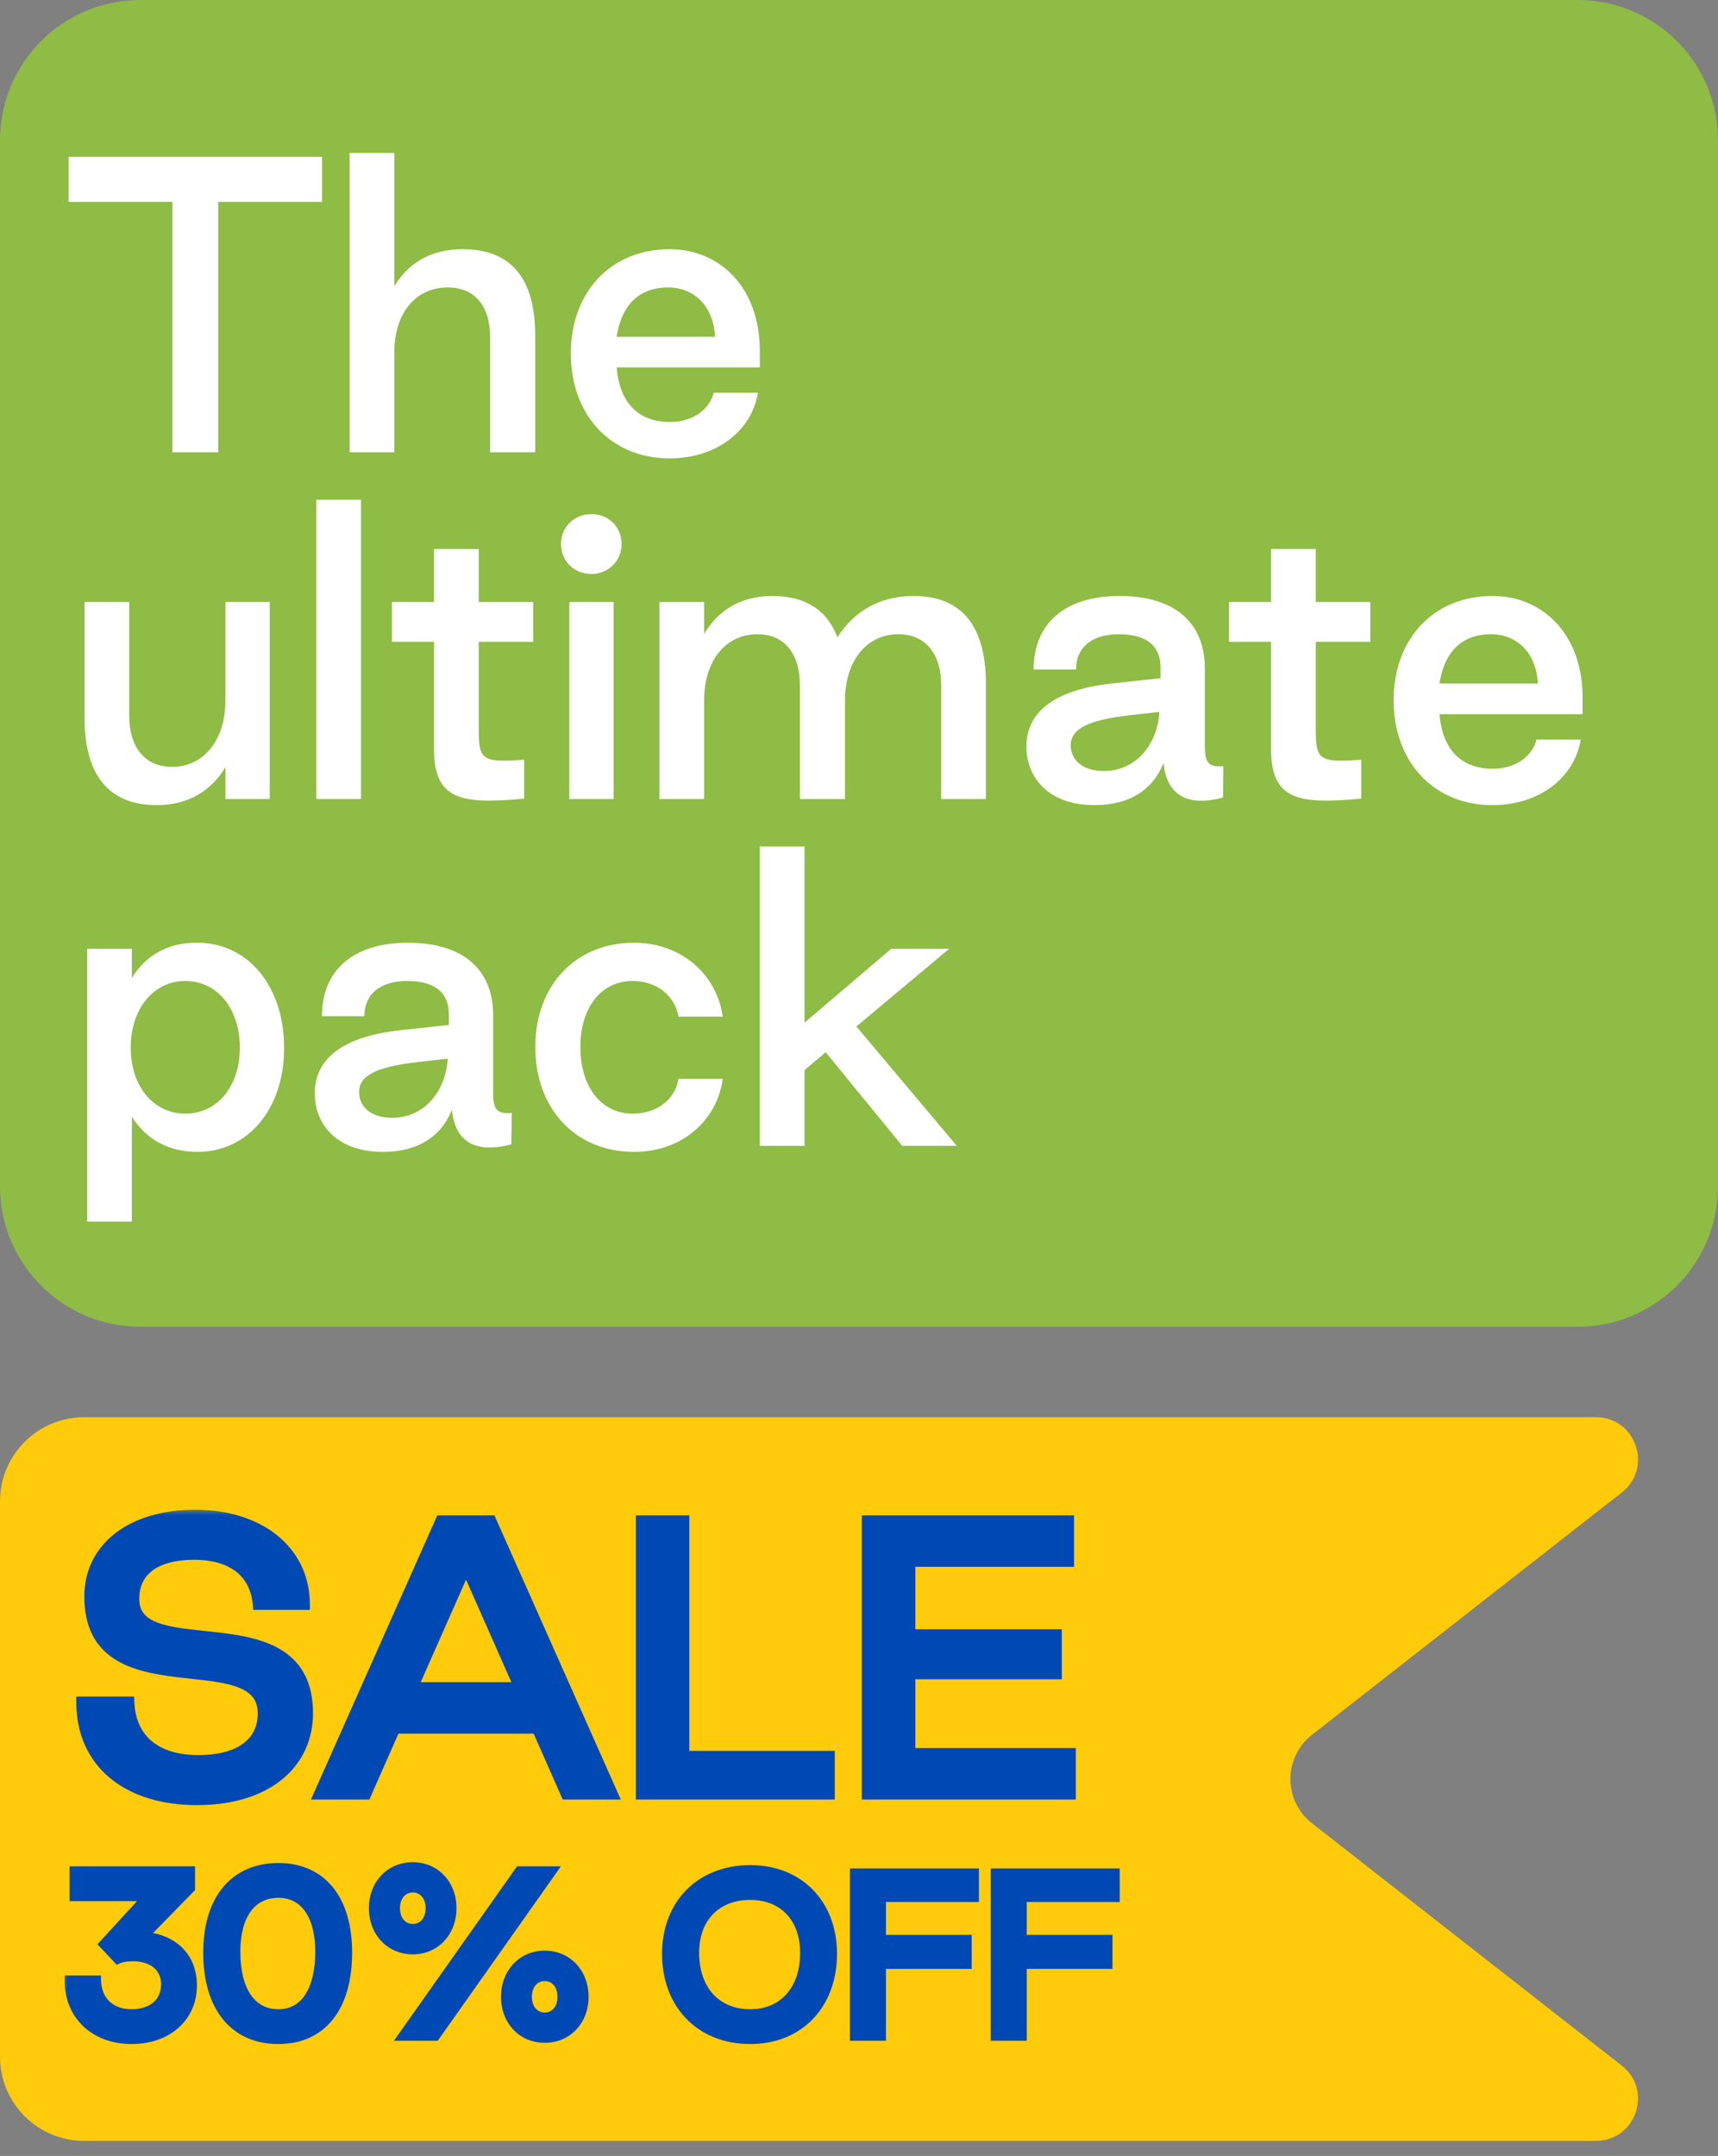
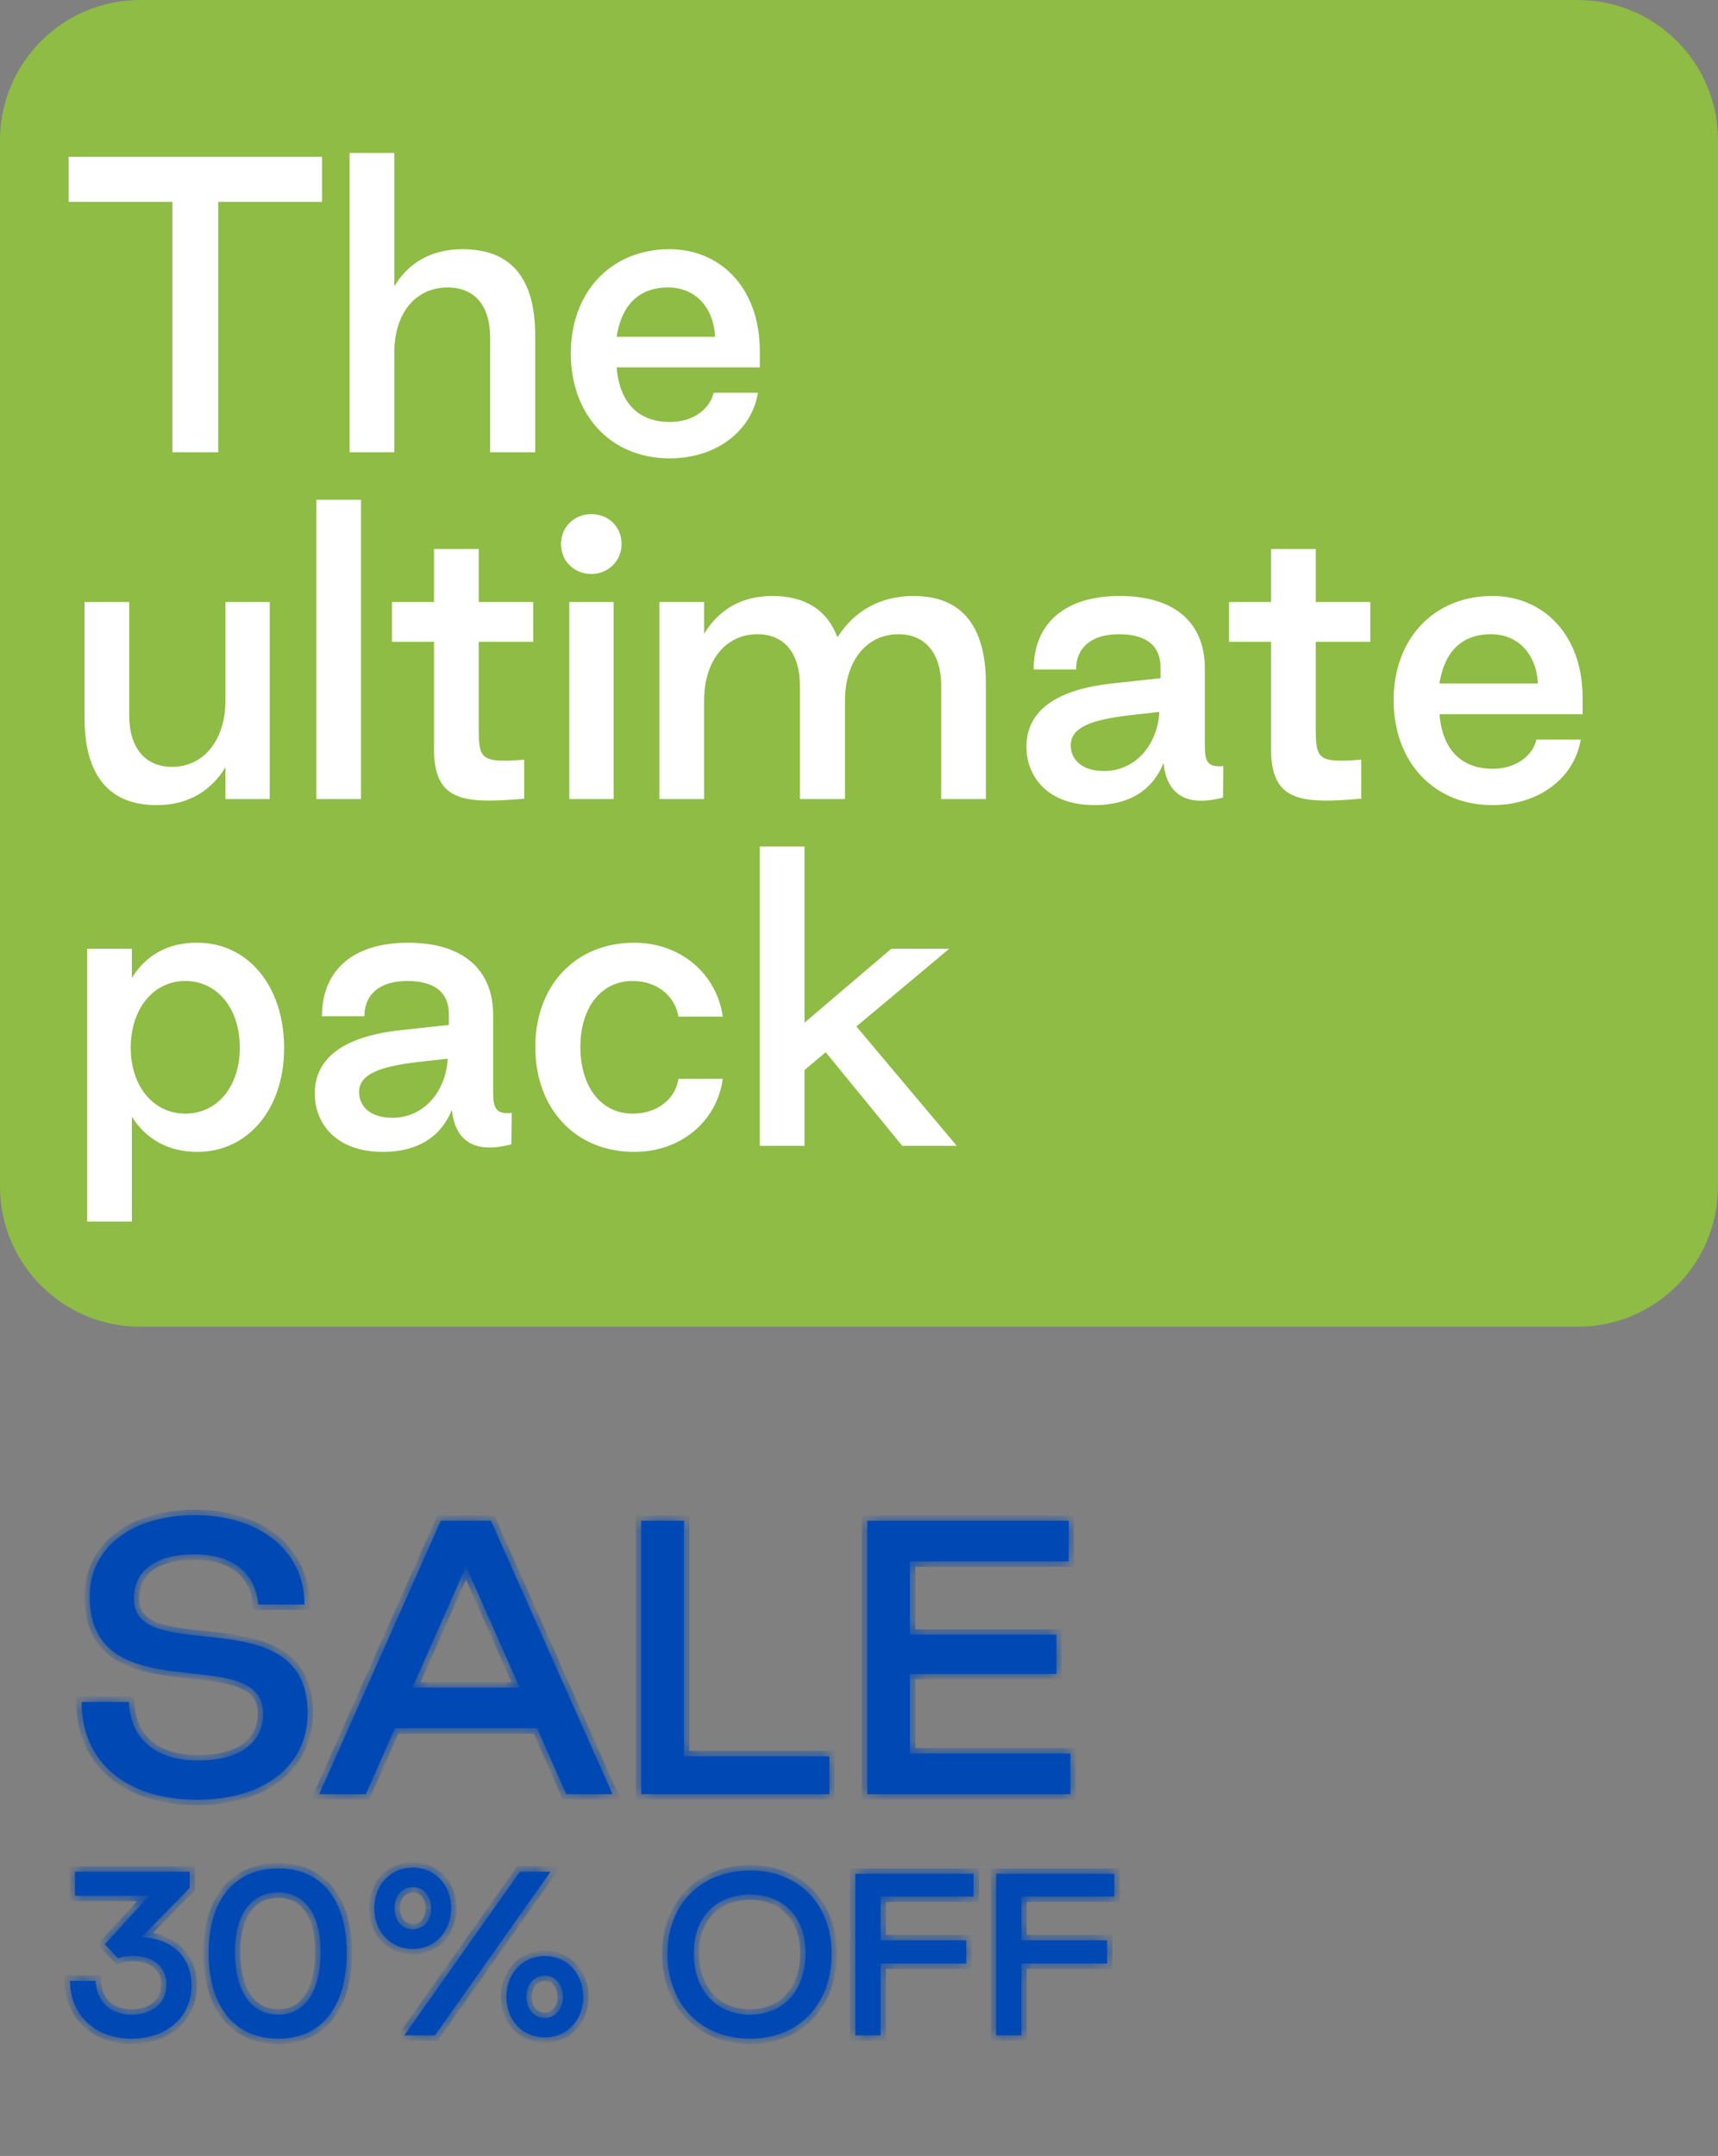
<svg xmlns="http://www.w3.org/2000/svg" fill="none" viewBox="0 0 114 143" height="143" width="114">
  <rect x="0" y="0" width="114" height="143" fill="#808080" stroke="none" />
  <path fill="#8EBC44" d="M0 9.308C0 4.167 4.167 0 9.308 0H104.692C109.833 0 114 4.167 114 9.308V78.692C114 83.832 109.833 88 104.692 88H9.308C4.167 88 0 83.832 0 78.692V9.308Z" />
  <path fill="white" d="M11.439 30V13.387H4.553V10.397H21.367V13.387H14.48V30H11.439ZM23.198 30V10.145H26.164V18.992C27.069 17.484 28.552 16.529 30.688 16.529C33.905 16.529 35.514 18.439 35.514 22.259V30H32.523V22.385C32.523 20.299 31.517 19.067 29.708 19.067C27.547 19.067 26.164 20.802 26.164 23.39V30H23.198ZM44.436 30.402C40.515 30.402 37.877 27.512 37.877 23.44C37.877 19.394 40.515 16.529 44.436 16.529C47.728 16.529 50.418 19.017 50.418 23.29V24.37H40.918C41.093 26.532 42.199 27.989 44.461 27.989C46.07 27.989 47.125 27.059 47.352 26.054H50.292C49.89 28.542 47.578 30.402 44.436 30.402ZM40.918 22.335H47.452C47.352 20.424 46.17 19.067 44.336 19.067C42.275 19.067 41.219 20.374 40.918 22.335ZM17.898 39.931V53H14.958V50.889C14.053 52.397 12.545 53.402 10.409 53.402C7.217 53.402 5.608 51.417 5.608 47.596V39.931H8.574V47.471C8.574 49.557 9.605 50.864 11.414 50.864C13.55 50.864 14.958 49.054 14.958 46.465V39.931H17.898ZM20.99 53V33.145H23.955V53H20.99ZM34.782 52.975C30.71 53.327 28.724 53.176 28.8 49.481V42.57H26.01V39.931H28.8V36.413H31.766V39.931H35.385V42.57H31.766V48.2C31.766 50.361 31.866 50.612 34.782 50.386V52.975ZM39.236 38.071C38.105 38.071 37.225 37.217 37.225 36.086C37.225 34.955 38.105 34.1 39.236 34.1C40.392 34.1 41.247 34.955 41.247 36.086C41.247 37.217 40.342 38.071 39.236 38.071ZM37.778 53V39.931H40.719V53H37.778ZM43.755 53V39.931H46.721V42.042C47.626 40.534 49.108 39.529 51.245 39.529C53.431 39.529 54.889 40.459 55.568 42.268C56.724 40.459 58.483 39.529 60.619 39.529C63.811 39.529 65.419 41.514 65.419 45.335V53H62.454V45.46C62.454 43.374 61.423 42.067 59.614 42.067C57.478 42.067 56.07 43.877 56.07 46.465V53H53.079V45.46C53.079 43.374 52.074 42.067 50.264 42.067C48.103 42.067 46.721 43.877 46.721 46.465V53H43.755ZM72.634 53.402C69.518 53.402 68.11 51.517 68.11 49.532C68.11 47.119 70.121 45.737 73.765 45.335L77.007 44.983V44.329C77.032 42.897 76.153 42.067 74.243 42.067C72.433 42.067 71.403 42.947 71.403 44.405H68.588C68.588 41.339 70.674 39.529 74.293 39.529C77.962 39.529 79.948 41.313 79.948 44.329V49.456C79.948 50.537 80.149 50.914 81.179 50.813L81.154 52.9C78.591 53.578 77.409 52.573 77.208 50.612C76.505 52.372 74.972 53.402 72.634 53.402ZM73.263 51.14C75.323 51.14 76.806 49.431 76.932 47.219L74.921 47.446C72.358 47.747 71.051 48.275 71.051 49.431C71.051 50.286 71.679 51.14 73.263 51.14ZM90.325 52.975C86.254 53.327 84.269 53.176 84.344 49.481V42.57H81.554V39.931H84.344V36.413H87.309V39.931H90.929V42.57H87.309V48.2C87.309 50.361 87.41 50.612 90.325 50.386V52.975ZM99.036 53.402C95.115 53.402 92.476 50.512 92.476 46.44C92.476 42.394 95.115 39.529 99.036 39.529C102.328 39.529 105.017 42.017 105.017 46.29V47.37H95.517C95.693 49.532 96.799 50.989 99.061 50.989C100.669 50.989 101.725 50.059 101.951 49.054H104.891C104.489 51.542 102.177 53.402 99.036 53.402ZM95.517 45.335H102.052C101.951 43.425 100.77 42.067 98.935 42.067C96.874 42.067 95.819 43.374 95.517 45.335ZM5.784 81.026V62.931H8.75V64.866C9.655 63.383 11.138 62.504 13.098 62.529C16.466 62.529 18.853 65.419 18.853 69.516C18.853 73.537 16.466 76.402 13.098 76.402C11.138 76.402 9.655 75.522 8.75 74.065V81.026H5.784ZM12.294 73.864C14.43 73.864 15.913 72.054 15.913 69.491C15.913 66.902 14.43 65.067 12.294 65.067C10.183 65.067 8.675 66.902 8.675 69.491C8.675 72.054 10.183 73.864 12.294 73.864ZM25.411 76.402C22.294 76.402 20.887 74.517 20.887 72.532C20.887 70.119 22.897 68.737 26.541 68.335L29.784 67.983V67.329C29.809 65.897 28.929 65.067 27.019 65.067C25.209 65.067 24.179 65.947 24.179 67.405H21.364C21.364 64.338 23.45 62.529 27.069 62.529C30.739 62.529 32.724 64.313 32.724 67.329V72.456C32.724 73.537 32.925 73.914 33.956 73.814L33.931 75.9C31.367 76.578 30.186 75.573 29.985 73.612C29.281 75.372 27.748 76.402 25.411 76.402ZM26.039 74.14C28.1 74.14 29.583 72.431 29.708 70.219L27.698 70.446C25.134 70.747 23.827 71.275 23.827 72.431C23.827 73.286 24.456 74.14 26.039 74.14ZM42.08 76.402C38.159 76.402 35.52 73.512 35.52 69.44C35.52 65.394 38.159 62.529 42.08 62.529C45.196 62.529 47.559 64.615 47.961 67.43H45.02C44.794 66.073 43.613 65.067 41.979 65.067C39.868 65.067 38.511 66.852 38.511 69.44C38.511 72.054 39.868 73.864 41.979 73.864C43.638 73.864 44.819 72.884 45.02 71.552H47.961C47.584 74.341 45.221 76.402 42.08 76.402ZM50.418 76V56.145H53.384V67.832L59.139 62.931H62.984L56.827 68.083L63.487 76H59.868L54.791 69.792L53.384 70.974V76H50.418Z" />
-   <path fill="#FFCB0A" d="M0 99.585C0 96.501 2.5 94 5.585 94H105.895C108.551 94 109.707 97.357 107.616 98.992L87.059 115.067C85.152 116.558 85.152 119.442 87.059 120.933L107.616 137.008C109.707 138.643 108.551 142 105.895 142H5.585C2.501 142 0 139.5 0 136.415V99.585Z" />
  <mask fill="black" height="36" width="71" y="100" x="4" maskUnits="userSpaceOnUse" id="path-4-outside-1_4709_16373">
-     <rect height="36" width="71" y="100" x="4" fill="white" />
    <path d="M13.066 119.372C8.51 119.372 5.418 116.978 5.418 112.886H8.556C8.649 115.327 10.3 116.768 13.159 116.768C15.926 116.768 17.46 115.583 17.46 113.653C17.46 108.795 5.953 113.7 5.953 105.889C5.953 102.681 8.696 100.495 12.95 100.495C17.204 100.495 20.203 102.843 20.203 106.423H17.135C16.949 104.331 15.461 103.099 12.88 103.099C10.3 103.099 8.882 104.192 8.882 106.051C8.882 110.631 20.412 105.889 20.412 113.63C20.412 116.954 17.739 119.372 13.066 119.372ZM21.184 119L29.251 100.867H32.575L40.642 119H37.574L35.644 114.63H26.206L24.276 119H21.184ZM27.368 111.933H34.482L30.925 103.889L27.368 111.933ZM42.55 119V100.867H45.386V116.489H55.033V119H42.55ZM57.545 119V100.867H70.912V103.564H60.381V108.423H70.098V111.026H60.381V116.303H71.028V119H57.545ZM8.725 135.22C6.308 135.22 4.646 133.626 4.646 131.387H6.349C6.39 132.733 7.311 133.626 8.712 133.626C10.14 133.626 11.047 132.843 11.047 131.607C11.047 130.467 10.168 129.725 8.808 129.725C8.478 129.725 8.08 129.78 7.833 129.89L6.953 128.956L9.907 125.741H4.975V124.148H12.586V125.219L9.385 128.489C11.198 128.544 12.709 129.629 12.709 131.689C12.709 133.764 11.088 135.22 8.725 135.22ZM18.474 135.22C15.576 135.22 13.845 133.104 13.845 129.519C13.845 126.002 15.576 123.928 18.474 123.928C21.331 123.928 23.007 126.002 23.007 129.519C23.007 133.104 21.331 135.22 18.474 135.22ZM18.474 133.626C20.232 133.626 21.276 132.074 21.276 129.45C21.276 126.991 20.232 125.522 18.474 125.522C16.661 125.522 15.589 126.991 15.589 129.45C15.589 132.074 16.661 133.626 18.474 133.626ZM27.393 129.272C25.923 129.272 24.838 128.132 24.838 126.566C24.838 125 25.923 123.873 27.393 123.873C28.849 123.873 29.934 125 29.934 126.566C29.934 128.132 28.849 129.272 27.393 129.272ZM28.863 135H26.83L34.495 124.148H36.528L28.863 135ZM27.393 127.967C28.094 127.967 28.602 127.403 28.602 126.566C28.602 125.741 28.094 125.164 27.393 125.164C26.692 125.164 26.184 125.741 26.184 126.566C26.184 127.403 26.692 127.967 27.393 127.967ZM36.144 135.137C34.687 135.137 33.602 134.011 33.602 132.445C33.602 130.879 34.687 129.739 36.144 129.739C37.613 129.739 38.699 130.879 38.699 132.445C38.699 134.011 37.613 135.137 36.144 135.137ZM36.144 133.846C36.844 133.846 37.352 133.269 37.352 132.445C37.352 131.607 36.844 131.044 36.144 131.044C35.443 131.044 34.935 131.607 34.935 132.445C34.935 133.269 35.443 133.846 36.144 133.846ZM49.784 135.22C46.501 135.22 44.289 132.926 44.289 129.588C44.289 126.318 46.501 124.065 49.784 124.065C53.012 124.065 55.182 126.318 55.182 129.588C55.182 132.926 53.012 135.22 49.784 135.22ZM49.784 133.626C51.995 133.626 53.452 132.019 53.452 129.519C53.452 127.17 51.995 125.659 49.784 125.659C47.517 125.659 46.034 127.17 46.034 129.519C46.034 132.019 47.517 133.626 49.784 133.626ZM56.756 135V124.285H64.6V125.796H58.432V128.695H64.119V130.233H58.432V135H56.756ZM66.1 135V124.285H73.943V125.796H67.775V128.695H73.463V130.233H67.775V135H66.1Z" />
  </mask>
  <path fill="#0049B5" d="M13.066 119.372C8.51 119.372 5.418 116.978 5.418 112.886H8.556C8.649 115.327 10.3 116.768 13.159 116.768C15.926 116.768 17.46 115.583 17.46 113.653C17.46 108.795 5.953 113.7 5.953 105.889C5.953 102.681 8.696 100.495 12.95 100.495C17.204 100.495 20.203 102.843 20.203 106.423H17.135C16.949 104.331 15.461 103.099 12.88 103.099C10.3 103.099 8.882 104.192 8.882 106.051C8.882 110.631 20.412 105.889 20.412 113.63C20.412 116.954 17.739 119.372 13.066 119.372ZM21.184 119L29.251 100.867H32.575L40.642 119H37.574L35.644 114.63H26.206L24.276 119H21.184ZM27.368 111.933H34.482L30.925 103.889L27.368 111.933ZM42.55 119V100.867H45.386V116.489H55.033V119H42.55ZM57.545 119V100.867H70.912V103.564H60.381V108.423H70.098V111.026H60.381V116.303H71.028V119H57.545ZM8.725 135.22C6.308 135.22 4.646 133.626 4.646 131.387H6.349C6.39 132.733 7.311 133.626 8.712 133.626C10.14 133.626 11.047 132.843 11.047 131.607C11.047 130.467 10.168 129.725 8.808 129.725C8.478 129.725 8.08 129.78 7.833 129.89L6.953 128.956L9.907 125.741H4.975V124.148H12.586V125.219L9.385 128.489C11.198 128.544 12.709 129.629 12.709 131.689C12.709 133.764 11.088 135.22 8.725 135.22ZM18.474 135.22C15.576 135.22 13.845 133.104 13.845 129.519C13.845 126.002 15.576 123.928 18.474 123.928C21.331 123.928 23.007 126.002 23.007 129.519C23.007 133.104 21.331 135.22 18.474 135.22ZM18.474 133.626C20.232 133.626 21.276 132.074 21.276 129.45C21.276 126.991 20.232 125.522 18.474 125.522C16.661 125.522 15.589 126.991 15.589 129.45C15.589 132.074 16.661 133.626 18.474 133.626ZM27.393 129.272C25.923 129.272 24.838 128.132 24.838 126.566C24.838 125 25.923 123.873 27.393 123.873C28.849 123.873 29.934 125 29.934 126.566C29.934 128.132 28.849 129.272 27.393 129.272ZM28.863 135H26.83L34.495 124.148H36.528L28.863 135ZM27.393 127.967C28.094 127.967 28.602 127.403 28.602 126.566C28.602 125.741 28.094 125.164 27.393 125.164C26.692 125.164 26.184 125.741 26.184 126.566C26.184 127.403 26.692 127.967 27.393 127.967ZM36.144 135.137C34.687 135.137 33.602 134.011 33.602 132.445C33.602 130.879 34.687 129.739 36.144 129.739C37.613 129.739 38.699 130.879 38.699 132.445C38.699 134.011 37.613 135.137 36.144 135.137ZM36.144 133.846C36.844 133.846 37.352 133.269 37.352 132.445C37.352 131.607 36.844 131.044 36.144 131.044C35.443 131.044 34.935 131.607 34.935 132.445C34.935 133.269 35.443 133.846 36.144 133.846ZM49.784 135.22C46.501 135.22 44.289 132.926 44.289 129.588C44.289 126.318 46.501 124.065 49.784 124.065C53.012 124.065 55.182 126.318 55.182 129.588C55.182 132.926 53.012 135.22 49.784 135.22ZM49.784 133.626C51.995 133.626 53.452 132.019 53.452 129.519C53.452 127.17 51.995 125.659 49.784 125.659C47.517 125.659 46.034 127.17 46.034 129.519C46.034 132.019 47.517 133.626 49.784 133.626ZM56.756 135V124.285H64.6V125.796H58.432V128.695H64.119V130.233H58.432V135H56.756ZM66.1 135V124.285H73.943V125.796H67.775V128.695H73.463V130.233H67.775V135H66.1Z" />
  <path mask="url(#path-4-outside-1_4709_16373)" fill="#0049B5" d="M5.418 112.886V112.528H5.06V112.886H5.418ZM8.556 112.886L8.914 112.872L8.901 112.528H8.556V112.886ZM20.203 106.423V106.781H20.561V106.423H20.203ZM17.135 106.423L16.778 106.455L16.807 106.781H17.135V106.423ZM13.066 119.372V119.014C10.847 119.014 9.023 118.431 7.761 117.388C6.507 116.351 5.776 114.834 5.776 112.886H5.418H5.06C5.06 115.03 5.875 116.756 7.306 117.939C8.729 119.116 10.729 119.73 13.066 119.73V119.372ZM5.418 112.886V113.244H8.556V112.886V112.528H5.418V112.886ZM8.556 112.886L8.199 112.9C8.249 114.202 8.718 115.274 9.589 116.015C10.454 116.751 11.673 117.126 13.159 117.126V116.768V116.411C11.787 116.411 10.751 116.065 10.052 115.47C9.36 114.881 8.957 114.011 8.914 112.872L8.556 112.886ZM13.159 116.768V117.126C14.587 117.126 15.747 116.821 16.559 116.222C17.386 115.613 17.818 114.725 17.818 113.653H17.46H17.102C17.102 114.511 16.767 115.18 16.135 115.646C15.489 116.123 14.498 116.411 13.159 116.411V116.768ZM17.46 113.653H17.818C17.818 112.968 17.612 112.424 17.23 112.004C16.857 111.594 16.341 111.331 15.771 111.148C14.65 110.789 13.149 110.697 11.751 110.523C10.312 110.344 8.95 110.079 7.948 109.416C6.981 108.775 6.31 107.735 6.31 105.889H5.953H5.595C5.595 107.947 6.363 109.224 7.553 110.012C8.709 110.777 10.224 111.054 11.662 111.233C13.14 111.417 14.517 111.497 15.553 111.829C16.062 111.992 16.445 112.204 16.701 112.486C16.948 112.758 17.102 113.123 17.102 113.653H17.46ZM5.953 105.889H6.31C6.31 104.397 6.944 103.152 8.076 102.271C9.215 101.385 10.881 100.853 12.95 100.853V100.495V100.138C10.765 100.138 8.932 100.699 7.636 101.707C6.333 102.721 5.595 104.172 5.595 105.889H5.953ZM12.95 100.495V100.853C15.014 100.853 16.743 101.423 17.947 102.395C19.146 103.362 19.846 104.742 19.846 106.423H20.203H20.561C20.561 104.524 19.761 102.94 18.397 101.839C17.038 100.742 15.14 100.138 12.95 100.138V100.495ZM20.203 106.423V106.066H17.135V106.423V106.781H20.203V106.423ZM17.135 106.423L17.491 106.392C17.39 105.263 16.933 104.336 16.128 103.696C15.328 103.062 14.224 102.741 12.88 102.741V103.099V103.457C14.117 103.457 15.047 103.752 15.683 104.257C16.313 104.756 16.693 105.491 16.778 106.455L17.135 106.423ZM12.88 103.099V102.741C11.547 102.741 10.461 103.023 9.699 103.591C8.923 104.171 8.524 105.02 8.524 106.051H8.882H9.24C9.24 105.223 9.549 104.596 10.127 104.164C10.72 103.722 11.634 103.457 12.88 103.457V103.099ZM8.882 106.051H8.524C8.524 106.708 8.735 107.227 9.121 107.624C9.497 108.01 10.014 108.253 10.582 108.422C11.701 108.753 13.203 108.838 14.604 109.01C16.044 109.187 17.409 109.457 18.413 110.122C19.384 110.765 20.055 111.802 20.055 113.63H20.412H20.77C20.77 111.587 19.999 110.314 18.808 109.526C17.651 108.76 16.134 108.478 14.691 108.3C13.208 108.118 11.828 108.045 10.785 107.736C10.273 107.584 9.888 107.386 9.634 107.125C9.389 106.874 9.24 106.54 9.24 106.051H8.882ZM20.412 113.63H20.055C20.055 115.188 19.432 116.521 18.266 117.47C17.093 118.425 15.344 119.014 13.066 119.014V119.372V119.73C15.461 119.73 17.385 119.11 18.718 118.025C20.056 116.935 20.77 115.396 20.77 113.63H20.412ZM21.184 119L20.858 118.855L20.634 119.358H21.184V119ZM29.251 100.867V100.51H29.019L28.924 100.722L29.251 100.867ZM32.575 100.867L32.902 100.722L32.808 100.51H32.575V100.867ZM40.642 119V119.358H41.193L40.969 118.855L40.642 119ZM37.574 119L37.246 119.144L37.341 119.358H37.574V119ZM35.644 114.63L35.971 114.485L35.877 114.272H35.644V114.63ZM26.206 114.63V114.272H25.973L25.879 114.485L26.206 114.63ZM24.276 119V119.358H24.509L24.604 119.144L24.276 119ZM27.368 111.933L27.041 111.788L26.819 112.291H27.368V111.933ZM34.482 111.933V112.291H35.031L34.809 111.788L34.482 111.933ZM30.925 103.889L31.252 103.745L30.925 103.005L30.598 103.745L30.925 103.889ZM21.184 119L21.511 119.145L29.578 101.013L29.251 100.867L28.924 100.722L20.858 118.855L21.184 119ZM29.251 100.867V101.225H32.575V100.867V100.51H29.251V100.867ZM32.575 100.867L32.249 101.013L40.316 119.145L40.642 119L40.969 118.855L32.902 100.722L32.575 100.867ZM40.642 119V118.642H37.574V119V119.358H40.642V119ZM37.574 119L37.901 118.856L35.971 114.485L35.644 114.63L35.317 114.774L37.246 119.144L37.574 119ZM35.644 114.63V114.272H26.206V114.63V114.987H35.644V114.63ZM26.206 114.63L25.879 114.485L23.949 118.856L24.276 119L24.604 119.144L26.533 114.774L26.206 114.63ZM24.276 119V118.642H21.184V119V119.358H24.276V119ZM27.368 111.933V112.291H34.482V111.933V111.575H27.368V111.933ZM34.482 111.933L34.809 111.788L31.252 103.745L30.925 103.889L30.598 104.034L34.155 112.078L34.482 111.933ZM30.925 103.889L30.598 103.745L27.041 111.788L27.368 111.933L27.695 112.078L31.252 104.034L30.925 103.889ZM42.55 119H42.192V119.358H42.55V119ZM42.55 100.867V100.51H42.192V100.867H42.55ZM45.386 100.867H45.743V100.51H45.386V100.867ZM45.386 116.489H45.028V116.847H45.386V116.489ZM55.033 116.489H55.391V116.132H55.033V116.489ZM55.033 119V119.358H55.391V119H55.033ZM42.55 119H42.907V100.867H42.55H42.192V119H42.55ZM42.55 100.867V101.225H45.386V100.867V100.51H42.55V100.867ZM45.386 100.867H45.028V116.489H45.386H45.743V100.867H45.386ZM45.386 116.489V116.847H55.033V116.489V116.132H45.386V116.489ZM55.033 116.489H54.676V119H55.033H55.391V116.489H55.033ZM55.033 119V118.642H42.55V119V119.358H55.033V119ZM57.545 119H57.187V119.358H57.545V119ZM57.545 100.867V100.51H57.187V100.867H57.545ZM70.912 100.867H71.27V100.51H70.912V100.867ZM70.912 103.564V103.922H71.27V103.564H70.912ZM60.381 103.564V103.206H60.023V103.564H60.381ZM60.381 108.423H60.023V108.78H60.381V108.423ZM70.098 108.423H70.456V108.065H70.098V108.423ZM70.098 111.026V111.384H70.456V111.026H70.098ZM60.381 111.026V110.669H60.023V111.026H60.381ZM60.381 116.303H60.023V116.661H60.381V116.303ZM71.028 116.303H71.386V115.946H71.028V116.303ZM71.028 119V119.358H71.386V119H71.028ZM57.545 119H57.903V100.867H57.545H57.187V119H57.545ZM57.545 100.867V101.225H70.912V100.867V100.51H57.545V100.867ZM70.912 100.867H70.554V103.564H70.912H71.27V100.867H70.912ZM70.912 103.564V103.206H60.381V103.564V103.922H70.912V103.564ZM60.381 103.564H60.023V108.423H60.381H60.739V103.564H60.381ZM60.381 108.423V108.78H70.098V108.423V108.065H60.381V108.423ZM70.098 108.423H69.741V111.026H70.098H70.456V108.423H70.098ZM70.098 111.026V110.669H60.381V111.026V111.384H70.098V111.026ZM60.381 111.026H60.023V116.303H60.381H60.739V111.026H60.381ZM60.381 116.303V116.661H71.028V116.303V115.946H60.381V116.303ZM71.028 116.303H70.671V119H71.028H71.386V116.303H71.028ZM71.028 119V118.642H57.545V119V119.358H71.028V119ZM4.646 131.387V131.03H4.288V131.387H4.646ZM6.349 131.387L6.706 131.376L6.696 131.03H6.349V131.387ZM7.833 129.89L7.572 130.135L7.746 130.32L7.978 130.217L7.833 129.89ZM6.953 128.956L6.69 128.714L6.465 128.959L6.693 129.201L6.953 128.956ZM9.907 125.741L10.17 125.983L10.721 125.384H9.907V125.741ZM4.975 125.741H4.618V126.099H4.975V125.741ZM4.975 124.148V123.79H4.618V124.148H4.975ZM12.586 124.148H12.943V123.79H12.586V124.148ZM12.586 125.219L12.841 125.47L12.943 125.365V125.219H12.586ZM9.385 128.489L9.129 128.239L8.559 128.821L9.374 128.846L9.385 128.489ZM8.725 135.22V134.862C7.596 134.862 6.668 134.491 6.025 133.883C5.383 133.277 5.003 132.415 5.003 131.387H4.646H4.288C4.288 132.599 4.74 133.653 5.533 134.403C6.326 135.152 7.437 135.577 8.725 135.577V135.22ZM4.646 131.387V131.745H6.349V131.387V131.03H4.646V131.387ZM6.349 131.387L5.992 131.398C6.015 132.152 6.286 132.806 6.774 133.27C7.26 133.735 7.934 133.984 8.712 133.984V133.626V133.269C8.088 133.269 7.601 133.071 7.267 132.753C6.934 132.435 6.725 131.968 6.706 131.376L6.349 131.387ZM8.712 133.626V133.984C9.489 133.984 10.163 133.771 10.649 133.351C11.14 132.926 11.405 132.319 11.405 131.607H11.047H10.689C10.689 132.132 10.5 132.534 10.181 132.81C9.857 133.09 9.363 133.269 8.712 133.269V133.626ZM11.047 131.607H11.405C11.405 130.938 11.143 130.365 10.668 129.965C10.198 129.57 9.55 129.367 8.808 129.367V129.725V130.083C9.425 130.083 9.897 130.251 10.207 130.512C10.511 130.768 10.689 131.136 10.689 131.607H11.047ZM8.808 129.725V129.367C8.456 129.367 8 129.424 7.687 129.563L7.833 129.89L7.978 130.217C8.16 130.136 8.501 130.083 8.808 130.083V129.725ZM7.833 129.89L8.093 129.645L7.214 128.711L6.953 128.956L6.693 129.201L7.572 130.135L7.833 129.89ZM6.953 128.956L7.217 129.198L10.17 125.983L9.907 125.741L9.644 125.499L6.69 128.714L6.953 128.956ZM9.907 125.741V125.384H4.975V125.741V126.099H9.907V125.741ZM4.975 125.741H5.333V124.148H4.975H4.618V125.741H4.975ZM4.975 124.148V124.505H12.586V124.148V123.79H4.975V124.148ZM12.586 124.148H12.228V125.219H12.586H12.943V124.148H12.586ZM12.586 125.219L12.33 124.969L9.129 128.239L9.385 128.489L9.64 128.739L12.841 125.47L12.586 125.219ZM9.385 128.489L9.374 128.846C10.216 128.872 10.96 129.136 11.49 129.605C12.012 130.068 12.351 130.754 12.351 131.689H12.709H13.067C13.067 130.564 12.651 129.678 11.964 129.069C11.285 128.467 10.367 128.161 9.396 128.131L9.385 128.489ZM12.709 131.689H12.351C12.351 132.628 11.988 133.412 11.366 133.965C10.741 134.521 9.834 134.862 8.725 134.862V135.22V135.577C9.98 135.577 11.065 135.19 11.841 134.5C12.62 133.806 13.067 132.825 13.067 131.689H12.709ZM18.474 135.22V134.862C17.119 134.862 16.069 134.372 15.35 133.488C14.623 132.595 14.202 131.259 14.202 129.519H13.845H13.487C13.487 131.364 13.932 132.879 14.795 133.94C15.666 135.01 16.93 135.577 18.474 135.577V135.22ZM13.845 129.519H14.202C14.202 127.815 14.622 126.508 15.348 125.633C16.066 124.767 17.117 124.286 18.474 124.286V123.928V123.57C16.933 123.57 15.669 124.126 14.797 125.176C13.933 126.218 13.487 127.706 13.487 129.519H13.845ZM18.474 123.928V124.286C19.808 124.286 20.834 124.766 21.534 125.63C22.242 126.504 22.65 127.812 22.65 129.519H23.007H23.365C23.365 127.709 22.934 126.222 22.09 125.18C21.238 124.128 19.997 123.57 18.474 123.57V123.928ZM23.007 129.519H22.65C22.65 131.261 22.242 132.598 21.532 133.491C20.831 134.374 19.806 134.862 18.474 134.862V135.22V135.577C20 135.577 21.241 135.008 22.092 133.936C22.935 132.876 23.365 131.362 23.365 129.519H23.007ZM18.474 133.626V133.984C19.476 133.984 20.286 133.534 20.831 132.722C21.366 131.925 21.634 130.802 21.634 129.45H21.276H20.919C20.919 130.722 20.665 131.687 20.238 132.323C19.822 132.943 19.231 133.269 18.474 133.269V133.626ZM21.276 129.45H21.634C21.634 128.177 21.365 127.113 20.826 126.356C20.277 125.586 19.467 125.164 18.474 125.164V125.522V125.879C19.24 125.879 19.831 126.192 20.243 126.771C20.666 127.365 20.919 128.265 20.919 129.45H21.276ZM18.474 125.522V125.164C17.458 125.164 16.628 125.582 16.063 126.352C15.509 127.109 15.232 128.175 15.232 129.45H15.589H15.947C15.947 128.266 16.206 127.368 16.64 126.775C17.065 126.196 17.677 125.879 18.474 125.879V125.522ZM15.589 129.45H15.232C15.232 130.804 15.507 131.928 16.057 132.725C16.619 133.538 17.45 133.984 18.474 133.984V133.626V133.269C17.685 133.269 17.074 132.938 16.646 132.319C16.207 131.684 15.947 130.721 15.947 129.45H15.589ZM28.863 135V135.358H29.048L29.155 135.206L28.863 135ZM26.83 135L26.538 134.794L26.139 135.358H26.83V135ZM34.495 124.148V123.79H34.31L34.203 123.942L34.495 124.148ZM36.528 124.148L36.82 124.354L37.219 123.79H36.528V124.148ZM27.393 129.272V128.914C26.139 128.914 25.196 127.953 25.196 126.566H24.838H24.48C24.48 128.31 25.707 129.629 27.393 129.629V129.272ZM24.838 126.566H25.196C25.196 125.181 26.137 124.231 27.393 124.231V123.873V123.515C25.71 123.515 24.48 124.818 24.48 126.566H24.838ZM27.393 123.873V124.231C28.634 124.231 29.577 125.179 29.577 126.566H29.934H30.292C30.292 124.82 29.064 123.515 27.393 123.515V123.873ZM29.934 126.566H29.577C29.577 127.954 28.632 128.914 27.393 128.914V129.272V129.629C29.066 129.629 30.292 128.309 30.292 126.566H29.934ZM28.863 135V134.642H26.83V135V135.358H28.863V135ZM26.83 135L27.122 135.206L34.787 124.354L34.495 124.148L34.203 123.942L26.538 134.794L26.83 135ZM34.495 124.148V124.505H36.528V124.148V123.79H34.495V124.148ZM36.528 124.148L36.236 123.942L28.571 134.794L28.863 135L29.155 135.206L36.82 124.354L36.528 124.148ZM27.393 127.967V128.324C27.845 128.324 28.246 128.14 28.529 127.816C28.81 127.495 28.96 127.056 28.96 126.566H28.602H28.244C28.244 126.913 28.14 127.175 27.991 127.345C27.845 127.512 27.642 127.609 27.393 127.609V127.967ZM28.602 126.566H28.96C28.96 125.593 28.337 124.807 27.393 124.807V125.164V125.522C27.85 125.522 28.244 125.89 28.244 126.566H28.602ZM27.393 125.164V124.807C26.449 124.807 25.827 125.593 25.827 126.566H26.184H26.542C26.542 125.89 26.936 125.522 27.393 125.522V125.164ZM26.184 126.566H25.827C25.827 127.056 25.976 127.495 26.257 127.816C26.54 128.14 26.941 128.324 27.393 128.324V127.967V127.609C27.145 127.609 26.941 127.512 26.795 127.345C26.647 127.175 26.542 126.913 26.542 126.566H26.184ZM36.144 135.137V134.78C34.902 134.78 33.96 133.831 33.96 132.445H33.602H33.245C33.245 134.191 34.473 135.495 36.144 135.495V135.137ZM33.602 132.445H33.96C33.96 131.056 34.904 130.096 36.144 130.096V129.739V129.381C34.47 129.381 33.245 130.702 33.245 132.445H33.602ZM36.144 129.739V130.096C37.398 130.096 38.341 131.058 38.341 132.445H38.699H39.056C39.056 130.7 37.829 129.381 36.144 129.381V129.739ZM38.699 132.445H38.341C38.341 133.83 37.4 134.78 36.144 134.78V135.137V135.495C37.827 135.495 39.056 134.192 39.056 132.445H38.699ZM36.144 133.846V134.204C37.087 134.204 37.71 133.417 37.71 132.445H37.352H36.995C36.995 133.121 36.601 133.488 36.144 133.488V133.846ZM37.352 132.445H37.71C37.71 131.954 37.561 131.516 37.28 131.195C36.996 130.87 36.596 130.686 36.144 130.686V131.044V131.401C36.392 131.401 36.596 131.499 36.741 131.666C36.89 131.835 36.995 132.098 36.995 132.445H37.352ZM36.144 131.044V130.686C35.691 130.686 35.291 130.87 35.007 131.195C34.726 131.516 34.577 131.954 34.577 132.445H34.935H35.292C35.292 132.098 35.397 131.835 35.546 131.666C35.691 131.499 35.895 131.401 36.144 131.401V131.044ZM34.935 132.445H34.577C34.577 133.417 35.2 134.204 36.144 134.204V133.846V133.488C35.686 133.488 35.292 133.121 35.292 132.445H34.935ZM49.784 135.22V134.862C48.228 134.862 46.951 134.321 46.062 133.406C45.172 132.491 44.647 131.177 44.647 129.588H44.289H43.931C43.931 131.337 44.512 132.839 45.549 133.905C46.587 134.972 48.056 135.577 49.784 135.577V135.22ZM44.289 129.588H44.647C44.647 128.035 45.17 126.749 46.059 125.852C46.948 124.956 48.227 124.423 49.784 124.423V124.065V123.708C48.058 123.708 46.589 124.302 45.551 125.349C44.514 126.396 43.931 127.871 43.931 129.588H44.289ZM49.784 124.065V124.423C51.312 124.423 52.566 124.954 53.438 125.85C54.31 126.746 54.825 128.033 54.825 129.588H55.182H55.54C55.54 127.873 54.97 126.398 53.95 125.351C52.93 124.303 51.484 123.708 49.784 123.708V124.065ZM55.182 129.588H54.825C54.825 131.178 54.309 132.494 53.435 133.409C52.563 134.322 51.31 134.862 49.784 134.862V135.22V135.577C51.486 135.577 52.932 134.971 53.952 133.903C54.971 132.836 55.54 131.335 55.54 129.588H55.182ZM49.784 133.626V133.984C50.981 133.984 51.999 133.546 52.713 132.749C53.425 131.956 53.809 130.837 53.809 129.519H53.452H53.094C53.094 130.701 52.751 131.636 52.181 132.271C51.615 132.903 50.798 133.269 49.784 133.269V133.626ZM53.452 129.519H53.809C53.809 128.27 53.421 127.211 52.706 126.461C51.989 125.71 50.974 125.301 49.784 125.301V125.659V126.017C50.805 126.017 51.624 126.363 52.188 126.955C52.754 127.548 53.094 128.419 53.094 129.519H53.452ZM49.784 125.659V125.301C48.569 125.301 47.534 125.708 46.803 126.458C46.072 127.208 45.676 128.268 45.676 129.519H46.034H46.391C46.391 128.421 46.737 127.551 47.315 126.958C47.892 126.365 48.732 126.017 49.784 126.017V125.659ZM46.034 129.519H45.676C45.676 130.839 46.069 131.958 46.795 132.752C47.525 133.548 48.562 133.984 49.784 133.984V133.626V133.269C48.739 133.269 47.902 132.901 47.323 132.269C46.741 131.633 46.391 130.699 46.391 129.519H46.034ZM56.756 135H56.398V135.358H56.756V135ZM56.756 124.285V123.928H56.398V124.285H56.756ZM64.6 124.285H64.957V123.928H64.6V124.285ZM64.6 125.796V126.154H64.957V125.796H64.6ZM58.432 125.796V125.439H58.074V125.796H58.432ZM58.432 128.695H58.074V129.052H58.432V128.695ZM64.119 128.695H64.476V128.337H64.119V128.695ZM64.119 130.233V130.591H64.476V130.233H64.119ZM58.432 130.233V129.876H58.074V130.233H58.432ZM58.432 135V135.358H58.789V135H58.432ZM56.756 135H57.114V124.285H56.756H56.398V135H56.756ZM56.756 124.285V124.643H64.6V124.285V123.928H56.756V124.285ZM64.6 124.285H64.242V125.796H64.6H64.957V124.285H64.6ZM64.6 125.796V125.439H58.432V125.796V126.154H64.6V125.796ZM58.432 125.796H58.074V128.695H58.432H58.789V125.796H58.432ZM58.432 128.695V129.052H64.119V128.695V128.337H58.432V128.695ZM64.119 128.695H63.761V130.233H64.119H64.476V128.695H64.119ZM64.119 130.233V129.876H58.432V130.233V130.591H64.119V130.233ZM58.432 130.233H58.074V135H58.432H58.789V130.233H58.432ZM58.432 135V134.642H56.756V135V135.358H58.432V135ZM66.1 135H65.742V135.358H66.1V135ZM66.1 124.285V123.928H65.742V124.285H66.1ZM73.943 124.285H74.301V123.928H73.943V124.285ZM73.943 125.796V126.154H74.301V125.796H73.943ZM67.775 125.796V125.439H67.418V125.796H67.775ZM67.775 128.695H67.418V129.052H67.775V128.695ZM73.463 128.695H73.82V128.337H73.463V128.695ZM73.463 130.233V130.591H73.82V130.233H73.463ZM67.775 130.233V129.876H67.418V130.233H67.775ZM67.775 135V135.358H68.133V135H67.775ZM66.1 135H66.457V124.285H66.1H65.742V135H66.1ZM66.1 124.285V124.643H73.943V124.285V123.928H66.1V124.285ZM73.943 124.285H73.586V125.796H73.943H74.301V124.285H73.943ZM73.943 125.796V125.439H67.775V125.796V126.154H73.943V125.796ZM67.775 125.796H67.418V128.695H67.775H68.133V125.796H67.775ZM67.775 128.695V129.052H73.463V128.695V128.337H67.775V128.695ZM73.463 128.695H73.105V130.233H73.463H73.82V128.695H73.463ZM73.463 130.233V129.876H67.775V130.233V130.591H73.463V130.233ZM67.775 130.233H67.418V135H67.775H68.133V130.233H67.775ZM67.775 135V134.642H66.1V135V135.358H67.775V135Z" />
</svg>